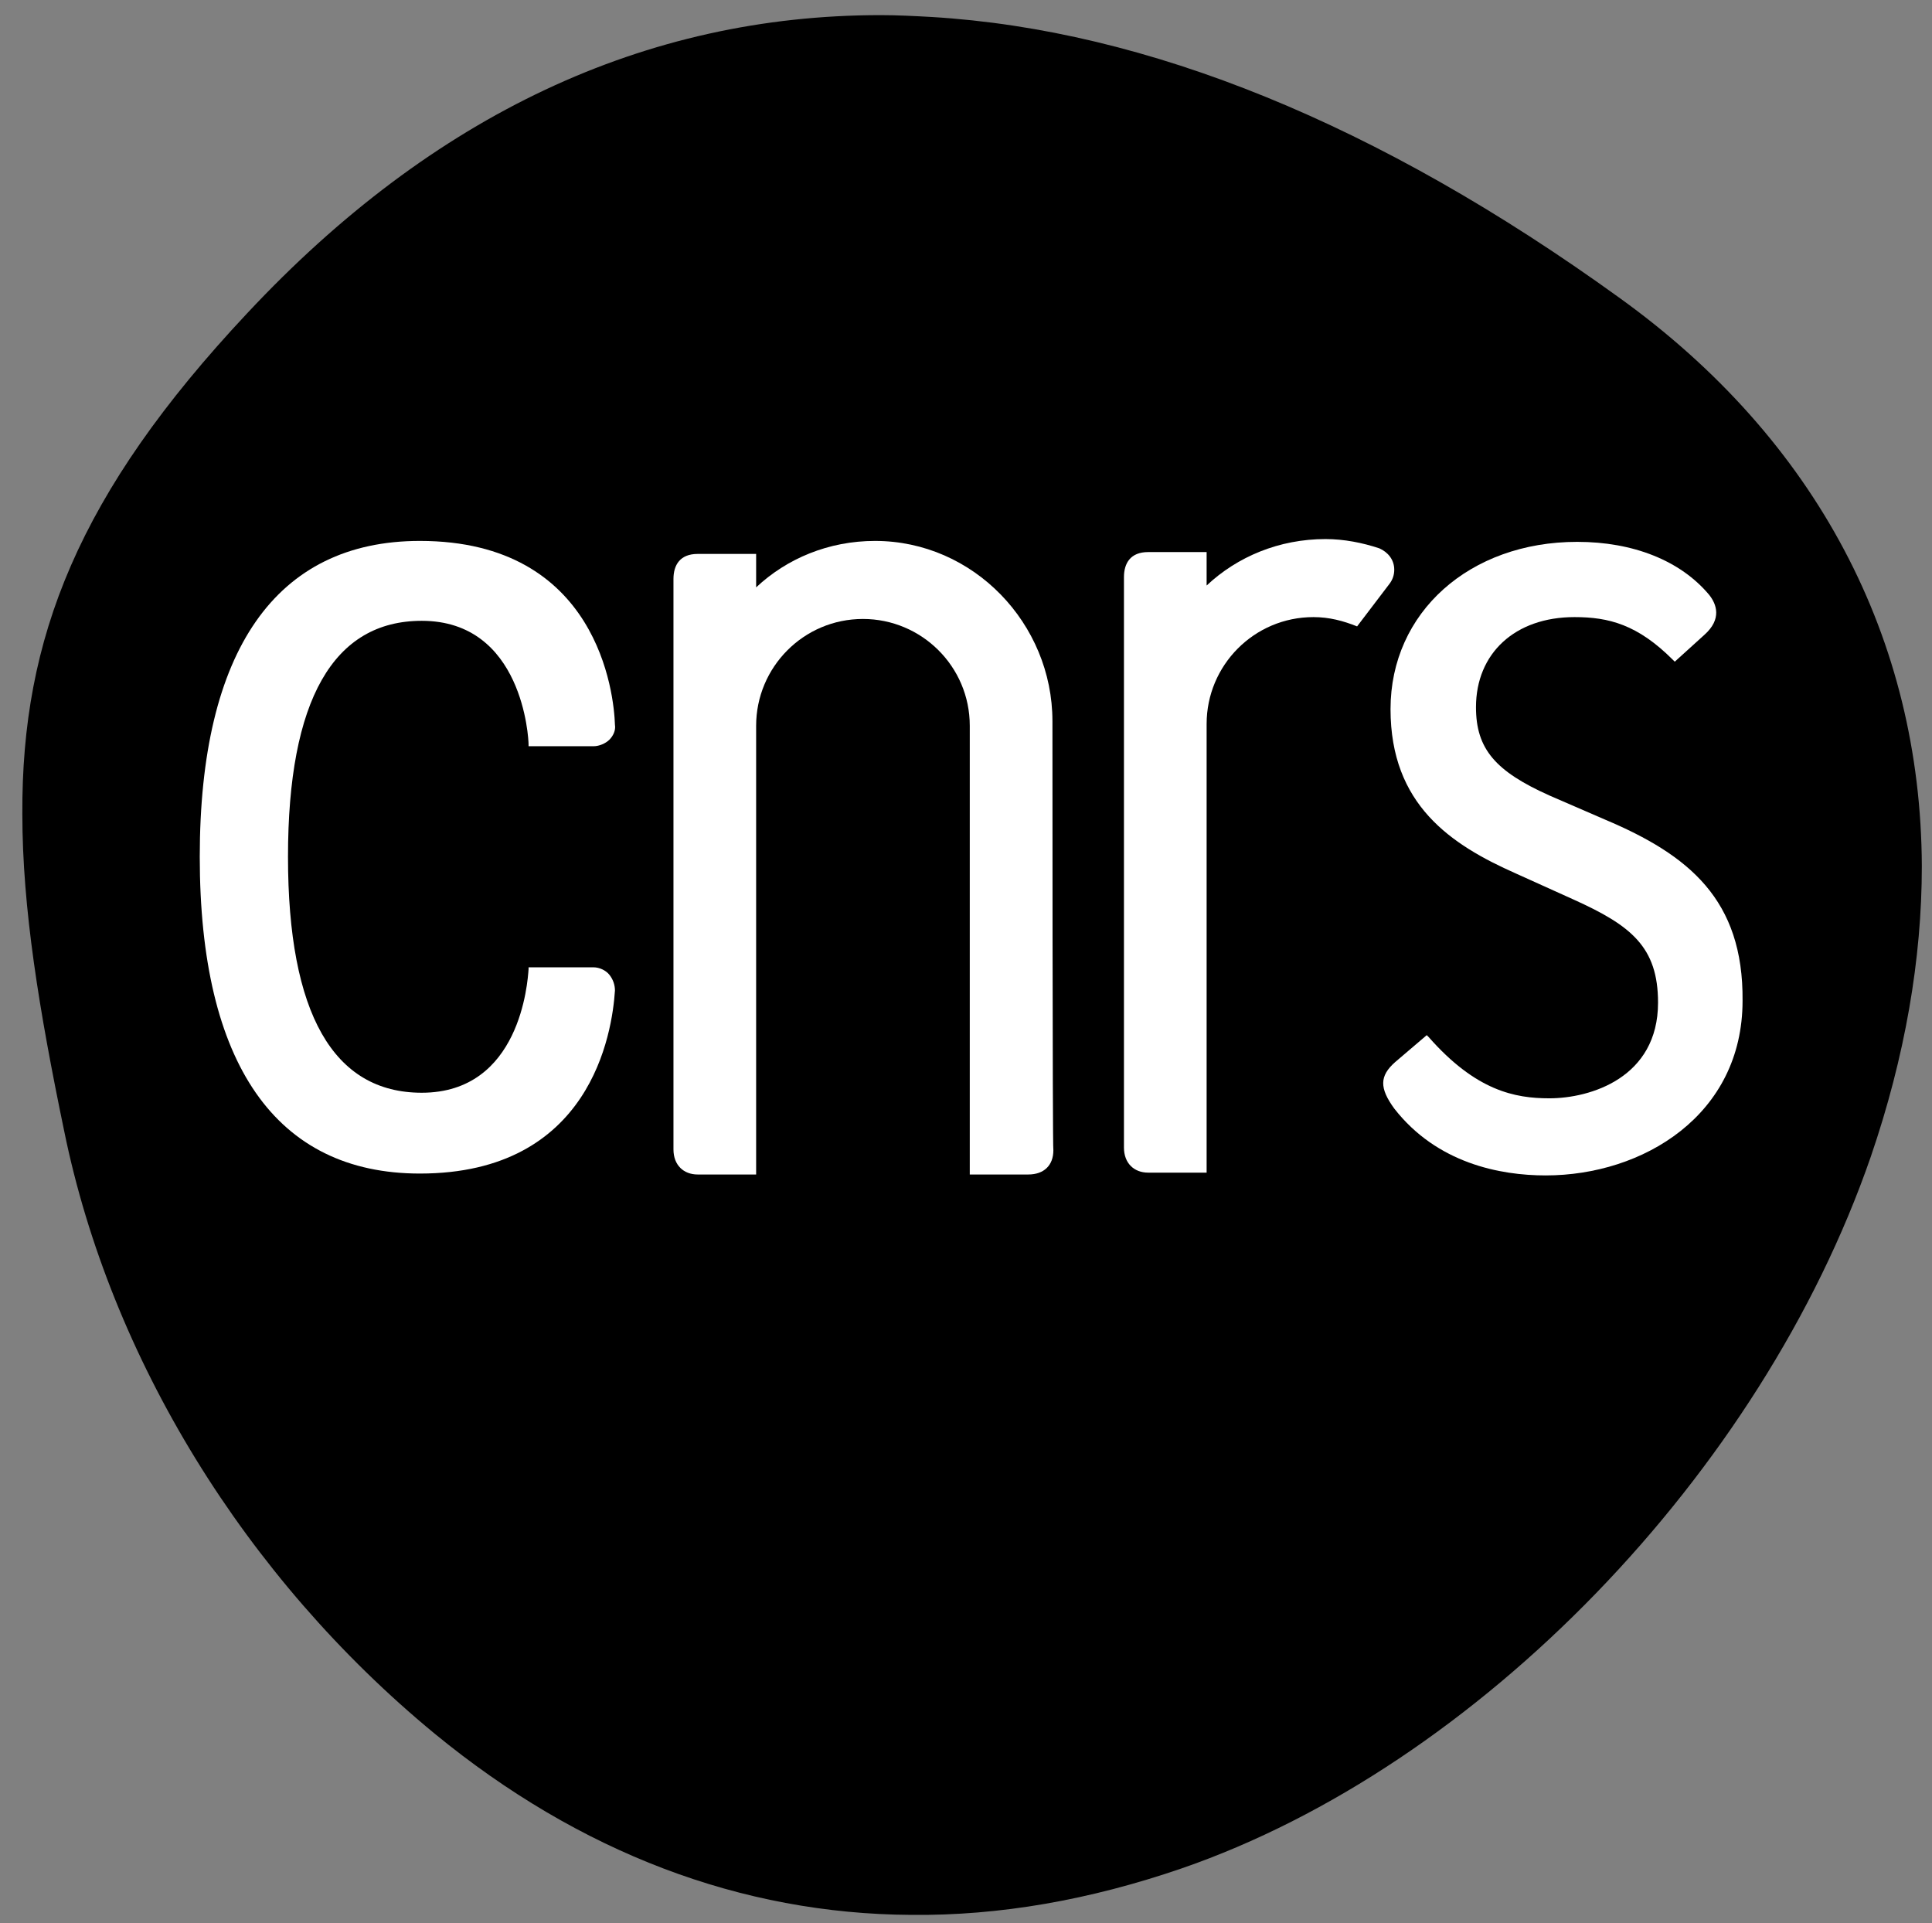
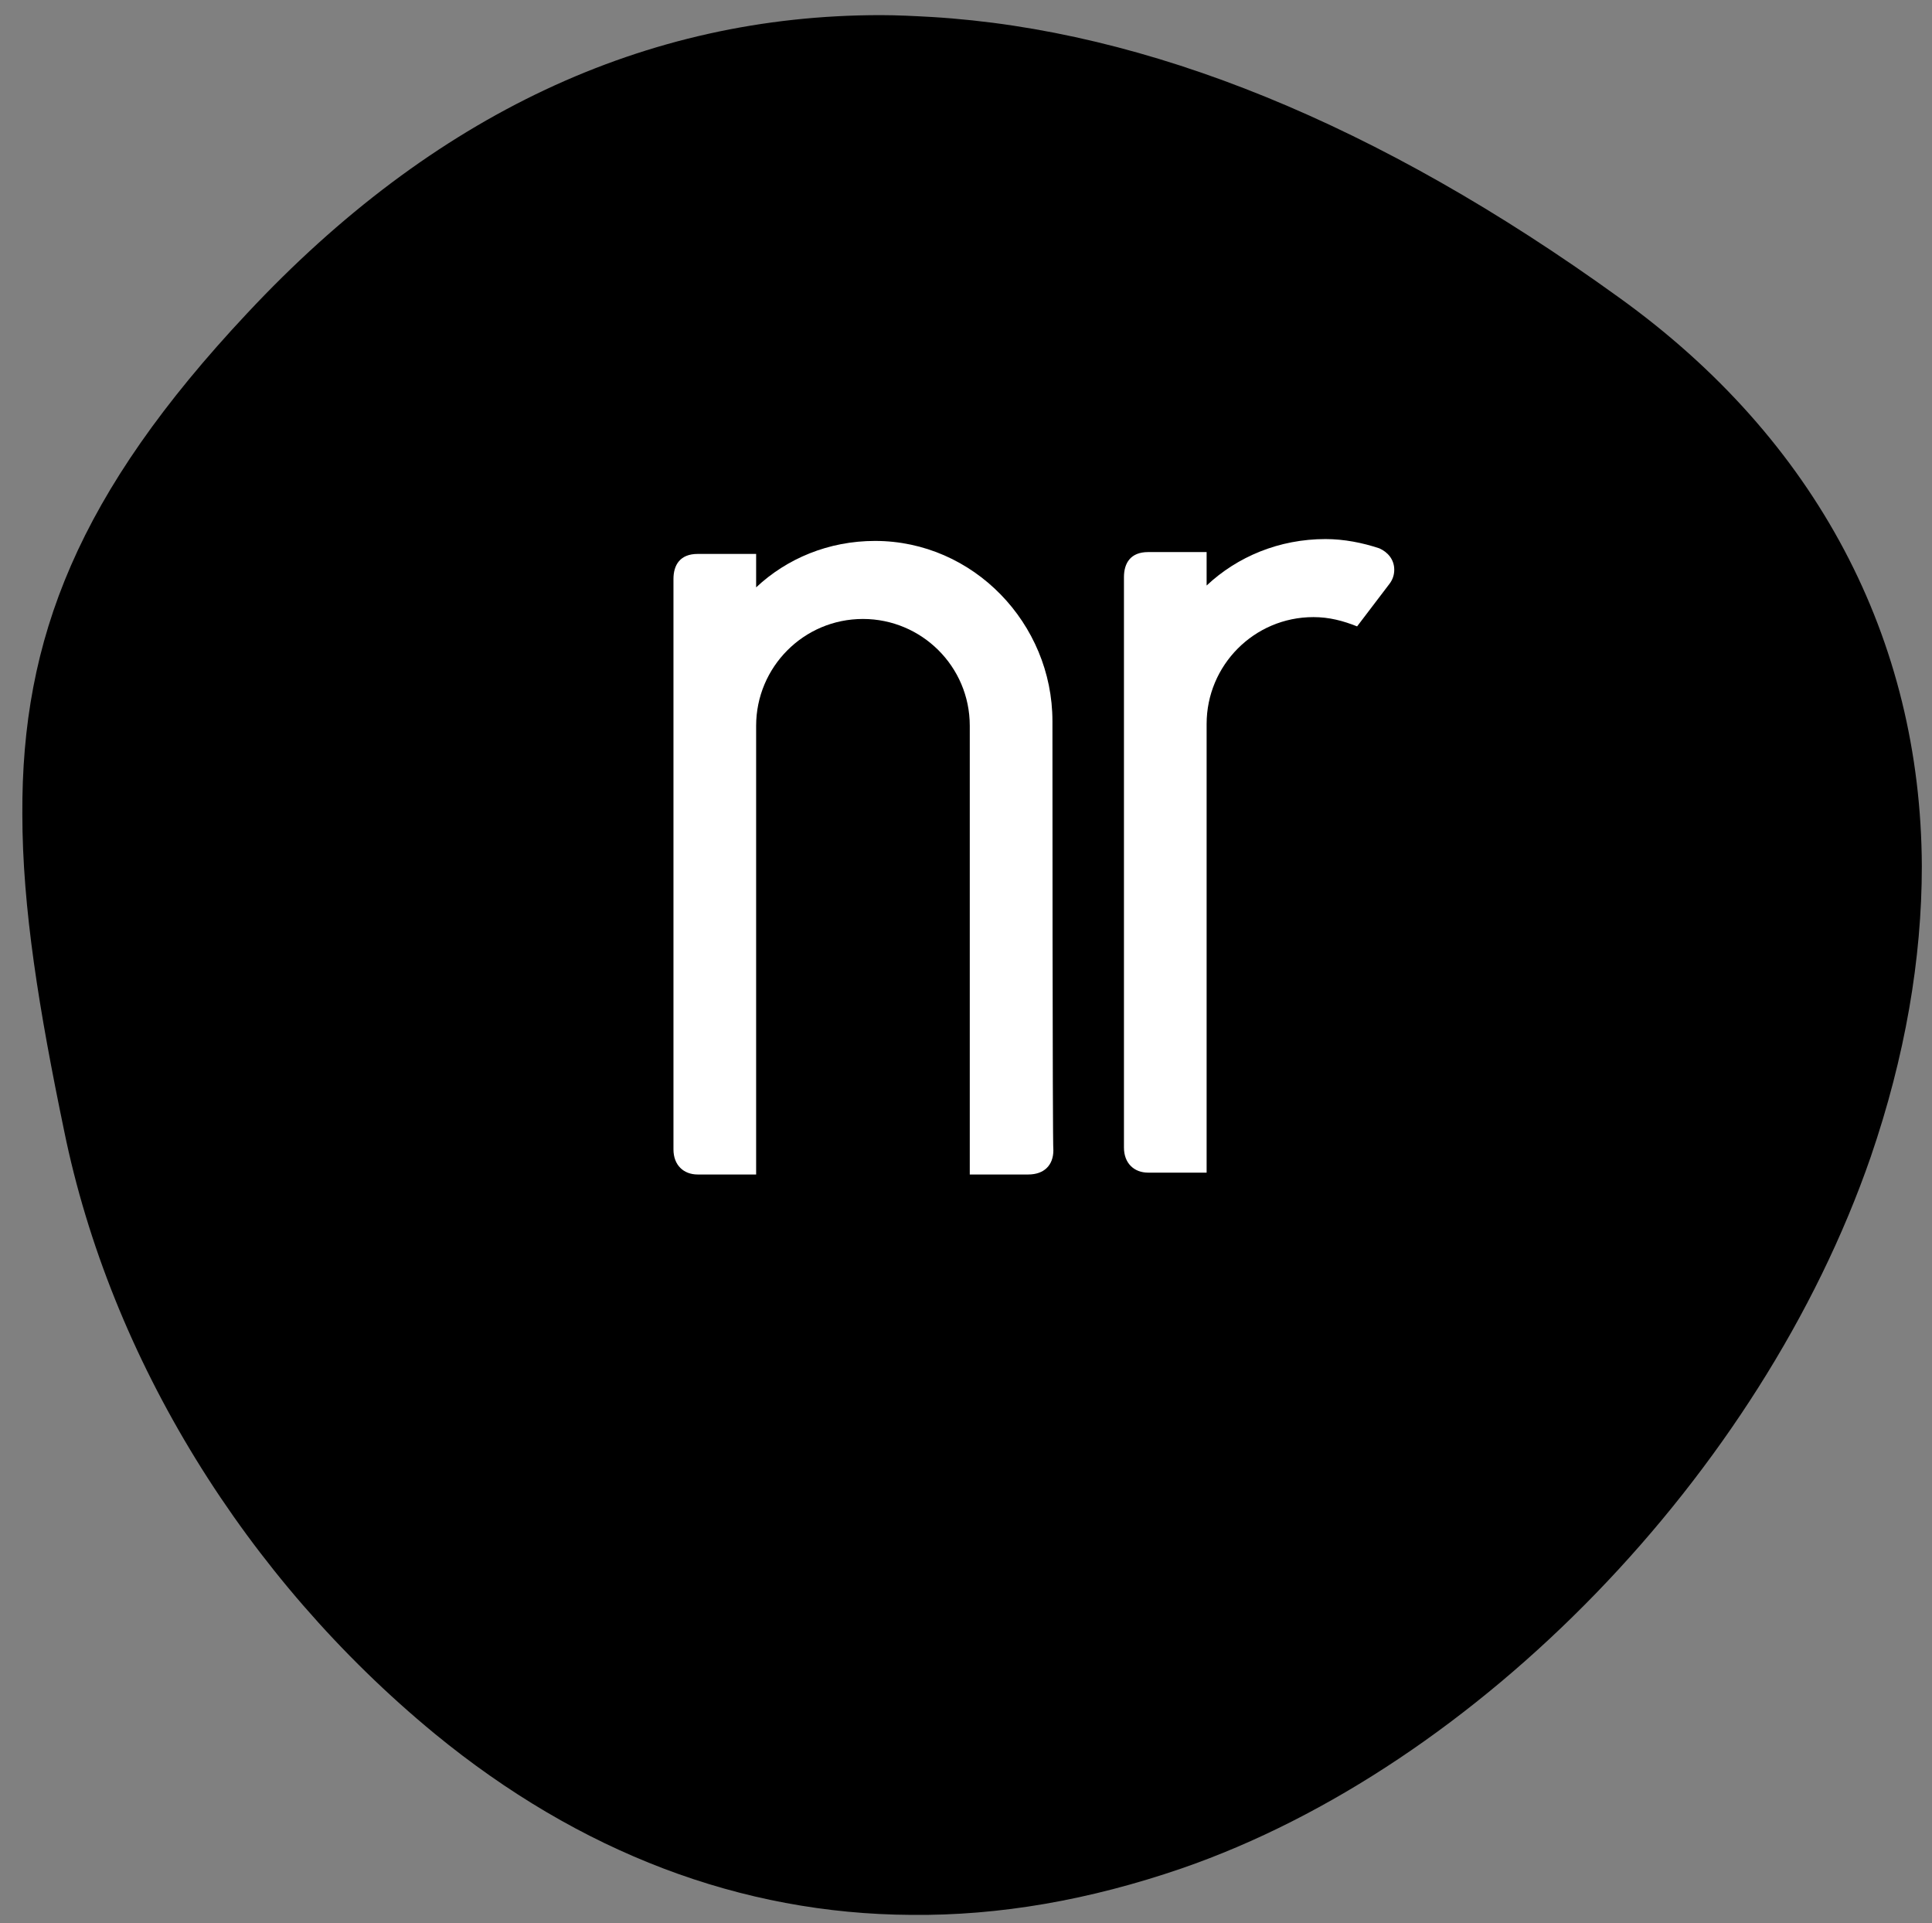
<svg xmlns="http://www.w3.org/2000/svg" version="1.1" id="Calque_1" x="0px" y="0px" viewBox="0 0 208 207" xml:space="preserve" width="208" height="207">
  <rect x="0" y="0" width="208" height="207" fill="#808080" stroke="none" />
  <defs id="defs21" />
  <style type="text/css" id="style2">
	.st0{fill:#FFFFFF;}
</style>
  <g id="g16" transform="translate(-192.694,-317.772)">
    <path d="m 293,319.6 c -1.8,-0.1 -3.7,-0.2 -5.5,-0.2 -25.3,0 -48.2,10.7 -68.2,32.1 -18.2,19.4 -24.3,35 -24.2,53.9 0,10.1 1.8,21.1 4.5,34.1 5,24.5 19.5,48.1 39.9,64.9 15.6,12.8 33,19.4 51.3,19.5 9.5,0.1 19.2,-1.6 29.1,-5 31.9,-11 62.4,-42.5 74.2,-76.6 3.7,-10.8 5.5,-21.3 5.5,-31.3 C 399.5,386.6 388.3,365.1 367,349.8 341.1,331.1 316.2,321 293,319.6 Z" id="path4" />
    <g id="g14">
-       <path class="st0" d="m 256.6,421.9 h -7 v 0.2 c -0.1,1.4 -0.9,13.3 -11.5,13.3 -9.5,0 -14.4,-8.5 -14.4,-25.4 0,-16.9 4.9,-25.4 14.4,-25.4 10.9,0 11.5,12.7 11.5,13.3 v 0.2 h 7 c 0.6,0 1.3,-0.3 1.7,-0.7 0.4,-0.4 0.7,-1 0.6,-1.6 -0.1,-3.3 -1.8,-19.8 -21,-19.8 -15.5,0 -23.7,11.8 -23.7,34 0,22.3 8.2,34.1 23.7,34.1 18.4,0 20.7,-15.1 21,-19.7 0,-0.6 -0.2,-1.2 -0.6,-1.7 -0.4,-0.5 -1.1,-0.8 -1.7,-0.8 z" id="path6" />
-       <path class="st0" d="m 365.5,406 v 0 l -6,-2.6 c -5.8,-2.6 -7.9,-5 -7.9,-9.5 0,-5.8 4.2,-9.7 10.6,-9.7 3.7,0 6.8,0.8 10.6,4.6 l 0.2,0.2 3.2,-2.9 c 1.9,-1.7 1.3,-3.3 0.5,-4.3 -3.1,-3.7 -8.2,-5.7 -14.2,-5.7 -11.6,0 -20.1,7.6 -20.1,18 0,10.3 6.5,14.6 13.5,17.7 l 6.2,2.8 c 6.2,2.8 9.1,5.1 9.1,11.1 0,8.1 -7.3,10.3 -11.7,10.3 -3.7,0 -7.9,-0.8 -13,-6.6 l -0.2,-0.2 -3.4,2.9 c -1.7,1.5 -1.7,2.8 -0.1,5 4.6,5.9 11.4,7.2 16.3,7.2 10.5,0 21.2,-6.5 21.2,-18.8 0.1,-10.9 -5.8,-15.7 -14.8,-19.5 z" id="path8" />
      <path class="st0" d="m 306,395.4 c 0,-10.5 -8.5,-19.4 -19.1,-19.4 -5,0 -9.5,1.9 -12.8,5 v -3.6 h -6.3 c -1.9,0 -2.6,1.2 -2.6,2.7 v 61.4 c 0,1.7 1.1,2.7 2.6,2.7 h 6.3 c 0,0 0,-48.3 0,-48.3 0,-6.3 5.1,-11.5 11.5,-11.5 6.3,0 11.5,5.1 11.5,11.5 0,0 0,48.3 0,48.3 h 6.3 c 1.7,0 2.7,-1 2.7,-2.6 -0.1,-0.1 -0.1,-46.1 -0.1,-46.2 z" id="path10" />
      <path class="st0" d="m 342.3,380.6 c 0.3,-0.4 0.5,-0.9 0.5,-1.5 0,-1.1 -0.7,-1.9 -1.6,-2.3 -1.8,-0.6 -3.8,-1 -5.8,-1 -5,0 -9.5,1.9 -12.8,5 v -3.6 h -6.3 c -1.9,0 -2.6,1.2 -2.6,2.7 v 61.4 c 0,1.7 1.1,2.7 2.6,2.7 h 6.3 c 0,0 0,-48.3 0,-48.3 0,-6.3 5.1,-11.5 11.5,-11.5 1.7,0 3.2,0.4 4.7,1 z" id="path12" />
    </g>
  </g>
</svg>